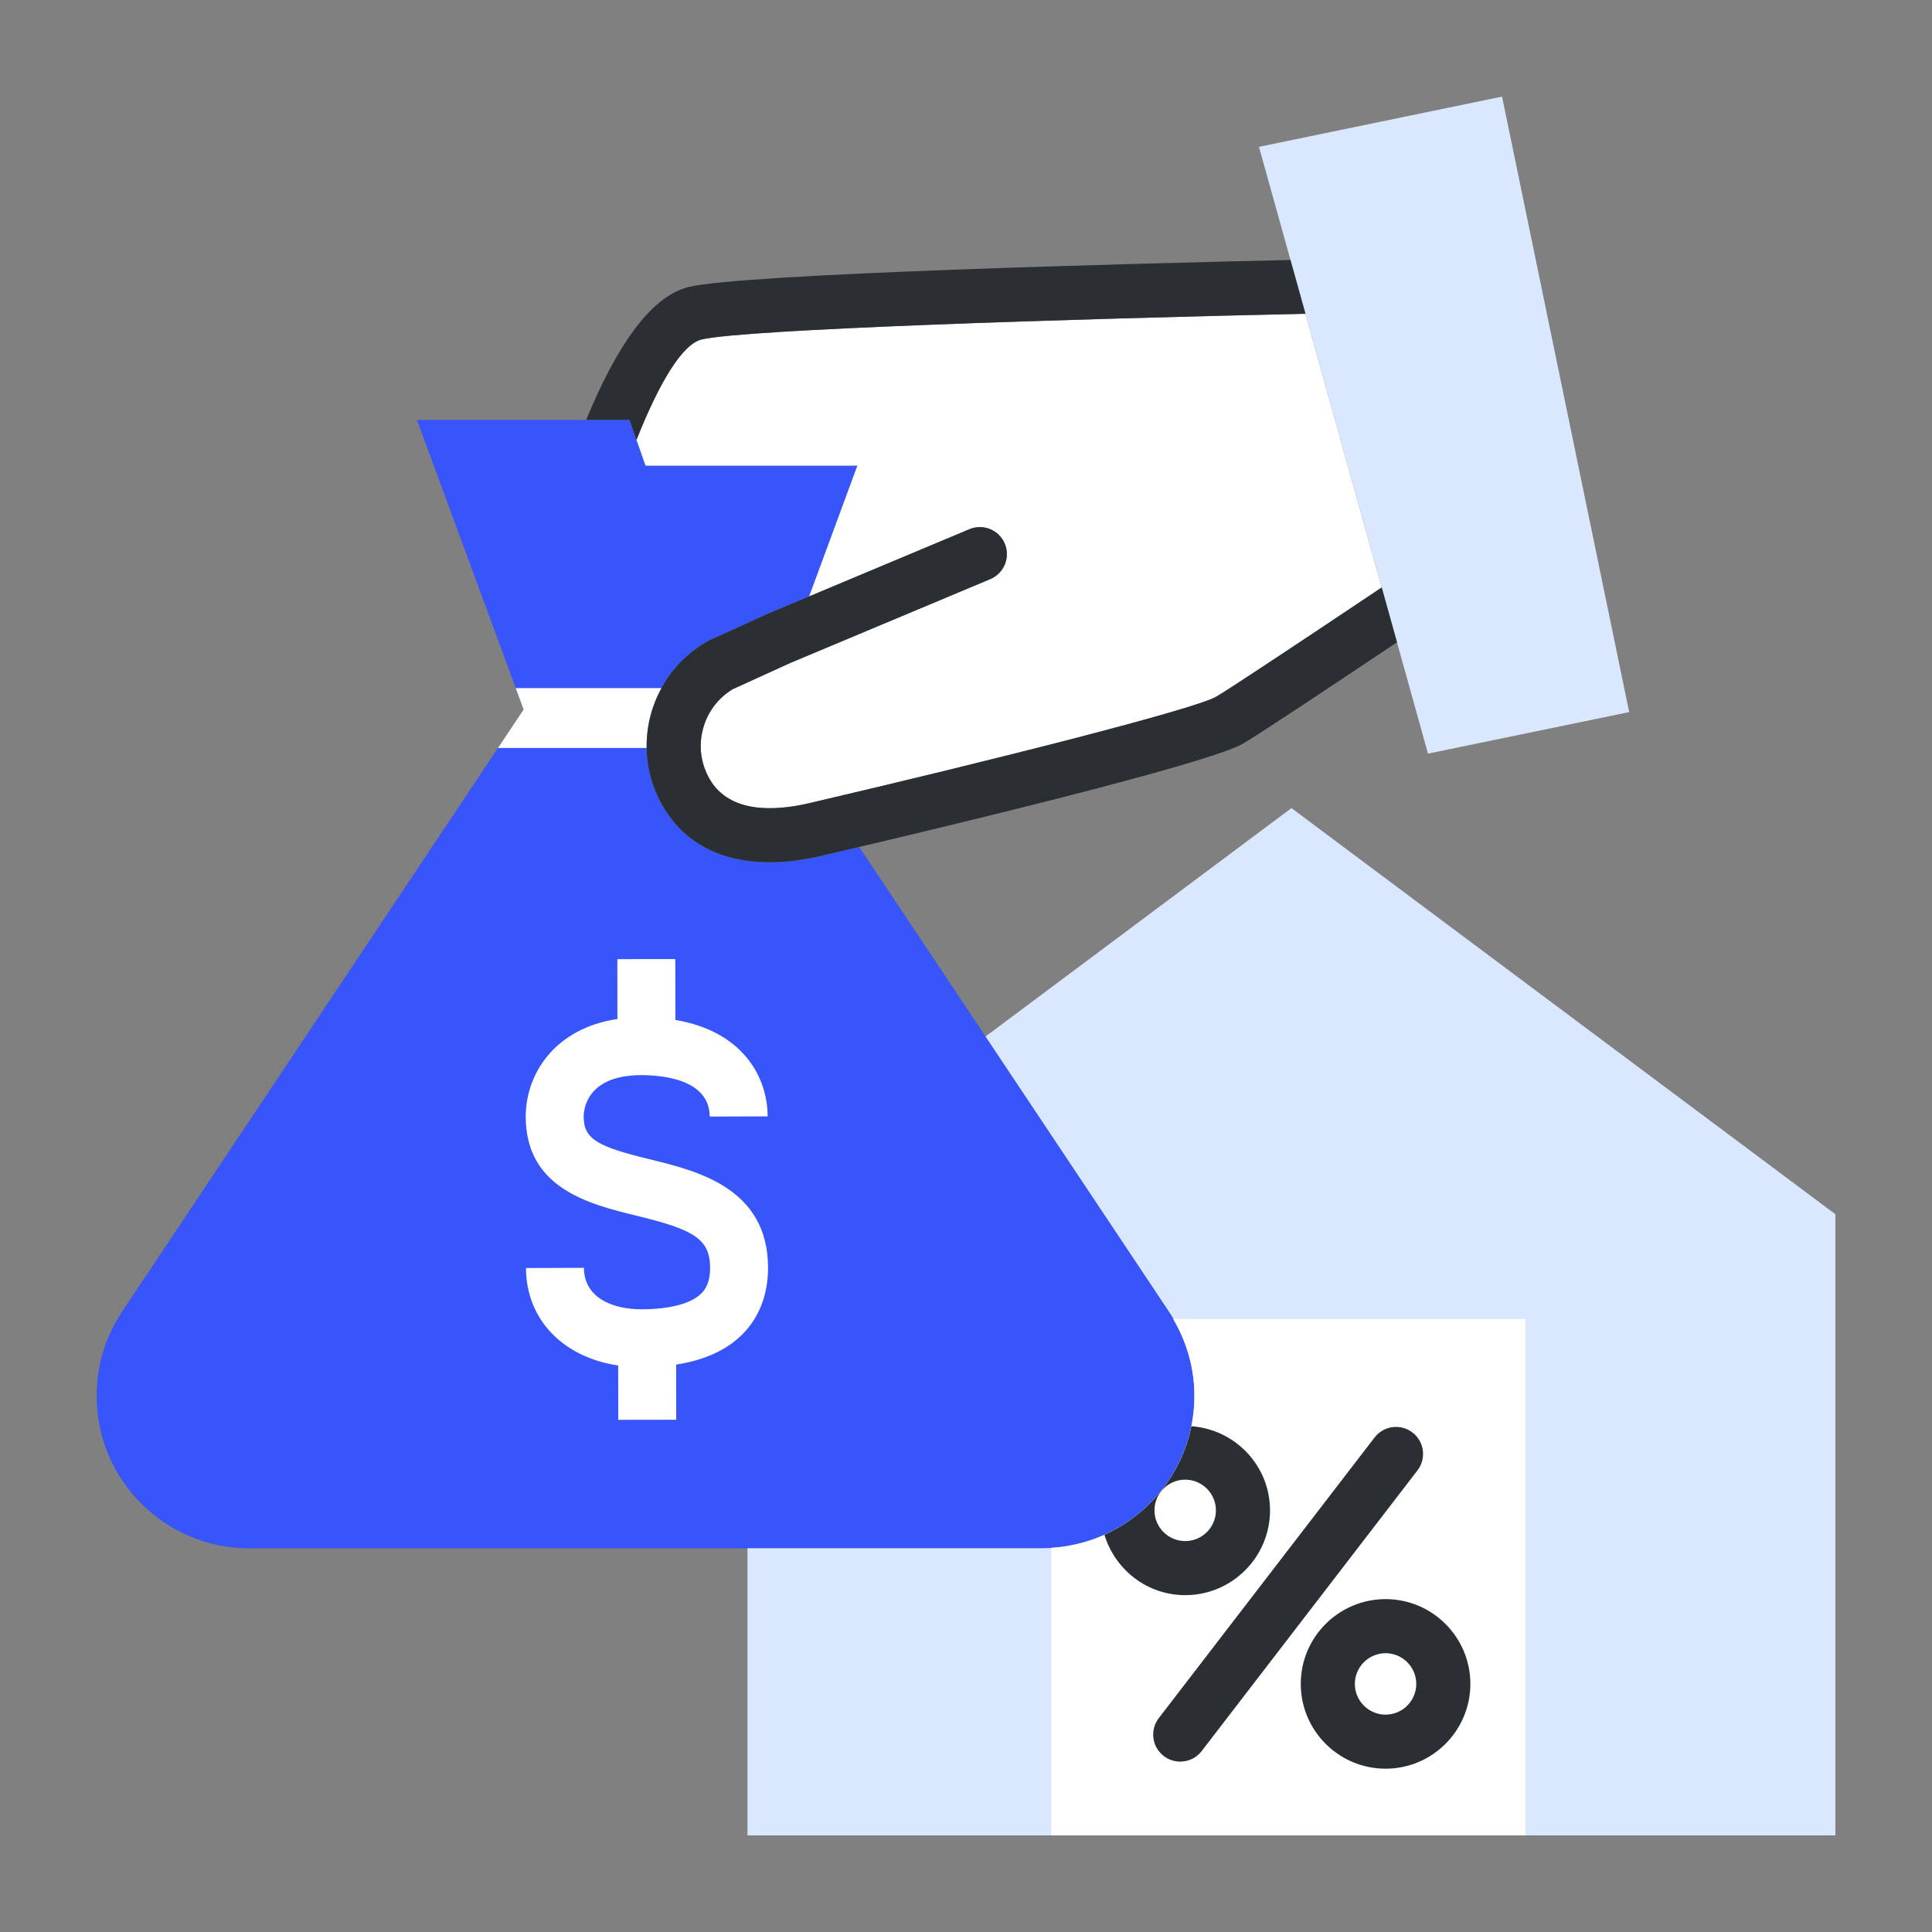
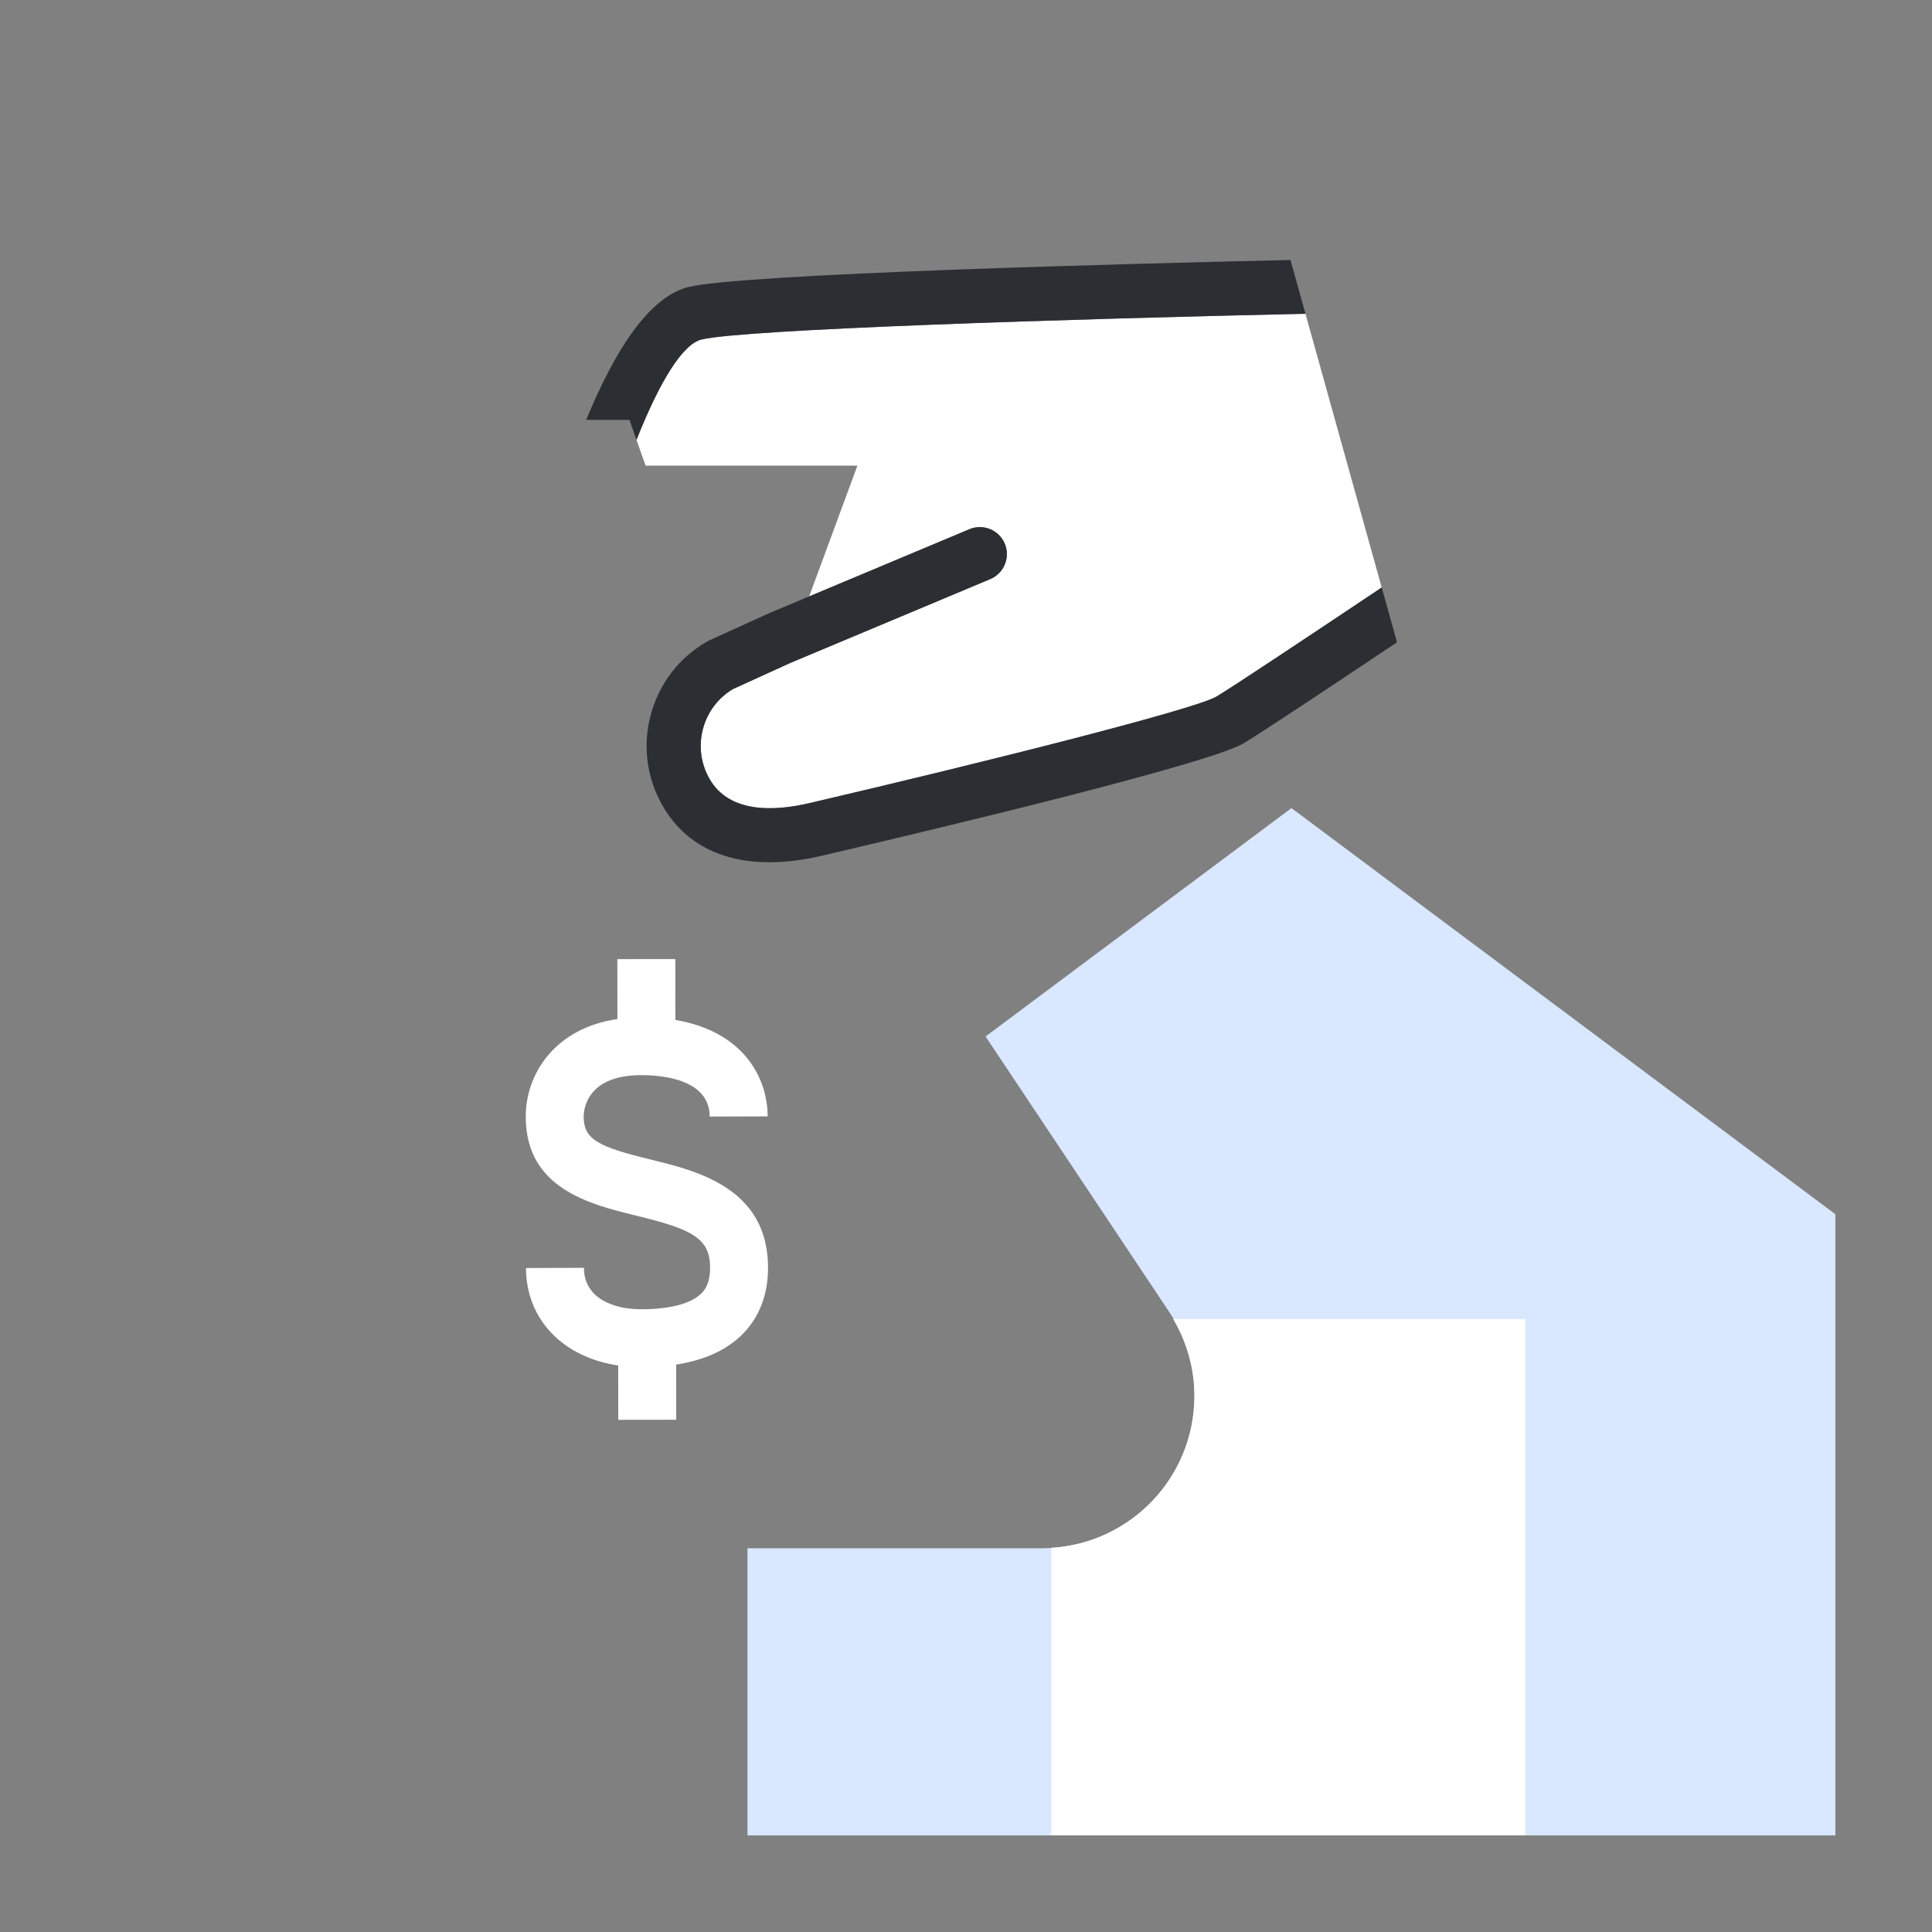
<svg xmlns="http://www.w3.org/2000/svg" enable-background="new 0 0 100 100" viewBox="0 0 100 100">
  <rect x="0" y="0" width="100" height="100" fill="#808080" stroke="none" />
-   <path fill="#3755fa" d="M44.473,43.84c-0.713,0.168-1.369,0.322-1.948,0.457c-0.958,0.224-1.859,0.335-2.695,0.335    c-2.501,0-4.417-0.991-5.522-2.903c-0.834-1.439-1.057-3.118-0.627-4.728c0.43-1.608,1.459-2.954,2.9-3.787    c0.039-0.022,0.08-0.043,0.121-0.062l3.083-1.403l2.097-0.879l2.497-6.769H33.414l-0.834-2.368H21.579l5.523,14.991L6.383,67.792    C5.512,69.062,5,70.595,5,72.248c0,4.357,3.534,7.89,7.893,7.89h41.039c4.36,0,7.893-3.533,7.893-7.89    c0-1.653-0.512-3.187-1.381-4.456L44.473,43.84z" />
  <path fill="#d9e7ff" d="M66.845,41.827L51.012,53.648l9.43,14.144c0.869,1.27,1.381,2.803,1.381,4.456   c0,4.357-3.532,7.89-7.893,7.89H38.689V95H95V62.849L66.845,41.827z" />
  <path fill="#FFF" d="M60.72,68.269c0.689,1.172,1.104,2.524,1.104,3.98c0,4.195-3.277,7.615-7.411,7.865V95h24.542V68.269H60.72   z" />
-   <path fill="#2b2f33" d="M61.088 91.181c-.298 0-.598-.094-.853-.29-.613-.471-.728-1.35-.256-1.962l11.169-14.525c.471-.613 1.351-.729 1.963-.257.613.471.728 1.35.256 1.962L62.199 90.634C61.923 90.993 61.508 91.181 61.088 91.181zM71.717 91.547c-2.42 0-4.39-1.969-4.39-4.389s1.969-4.388 4.39-4.388 4.389 1.968 4.389 4.388S74.137 91.547 71.717 91.547zM71.717 85.57c-.876 0-1.59.713-1.59 1.589 0 .876.713 1.59 1.59 1.59.877 0 1.589-.713 1.589-1.59C73.306 86.282 72.593 85.57 71.717 85.57zM61.667 73.82c-.509 2.516-2.218 4.593-4.502 5.621.547 1.801 2.204 3.124 4.182 3.124 2.42 0 4.389-1.969 4.389-4.389C65.735 75.866 63.935 73.988 61.667 73.82zM61.346 79.766c-.876 0-1.59-.713-1.59-1.589 0-.876.713-1.59 1.59-1.59.876 0 1.589.713 1.589 1.59C62.935 79.053 62.223 79.766 61.346 79.766z" />
  <path fill="#FFF" d="M39.754 65.606c-.011-4.109-3.667-5.001-6.086-5.591-2.676-.653-3.454-1.023-3.457-2.212 0-.359.142-2.148 2.975-2.154.005 0 .01 0 .015 0 1.073 0 3.527.212 3.532 2.144l3-.009c-.006-2.055-1.299-4.404-4.776-4.992l-.003-3.15-3 .003.003 3.099c-3.25.482-4.748 2.846-4.746 5.063.009 3.721 3.325 4.53 5.746 5.121 2.892.705 3.793 1.168 3.797 2.686.002.786-.256 1.137-.451 1.332-.526.528-1.624.82-3.094.822-.006 0-.012 0-.018 0-1.434 0-2.961-.563-2.967-2.146l-3 .011c.01 2.67 1.921 4.622 4.773 5.045l.004 2.812 3-.004-.004-2.854c1.462-.228 2.615-.751 3.432-1.57C39.3 68.188 39.758 66.993 39.754 65.606zM72.11 32.537L67.105 14.57l.465 1.67c-12.174.267-29.112.804-31.263 1.334-.972.24-2.154 2.156-3.361 5.197l.469 1.33h10.964l-2.497 6.769 8.292-3.477c.712-.299 1.533.036 1.833.749.106.251.128.516.087.766l0 0c-.036.219-.126.426-.257.605-.015.02-.031.039-.047.059-.053.064-.112.123-.176.177-.022.019-.044.039-.068.057-.088.065-.182.124-.288.168l-10.351 4.34-2.977 1.356c-.765.461-1.312 1.188-1.543 2.054-.237.887-.114 1.812.345 2.604 1.031 1.784 3.373 1.661 5.156 1.244 9.579-2.237 19.887-4.847 21.056-5.507.494-.286 2.747-1.772 5.252-3.44h0c.041-.027.083-.055.124-.083.394-.263.793-.528 1.193-.795h0c.678-.453 1.354-.904 2.004-1.339L72.11 32.537z" />
-   <polygon fill="#d9e7ff" points="65.164 7.6 77.746 5 84.326 36.858 73.912 39.007" />
-   <path fill="#FFF" d="M33.473,38.715c-0.009-0.571,0.057-1.146,0.208-1.713c0.132-0.492,0.337-0.949,0.575-1.385h-7.563    l0.408,1.108l-1.327,1.99H33.473z" />
  <path fill="#2b2f33" d="M32.58 21.733l.364 1.033c1.208-3.043 2.39-4.951 3.363-5.192 2.151-.53 19.09-1.067 31.263-1.334l-.775-2.783c-8.032.182-28.34.704-31.159 1.399-2.033.503-3.806 3.254-5.295 6.877H32.58zM71.517 30.407c-3.514 2.351-7.862 5.246-8.573 5.657-1.169.66-11.477 3.27-21.056 5.507-1.783.417-4.125.54-5.156-1.244-.459-.793-.582-1.718-.345-2.604.231-.866.778-1.593 1.543-2.054l2.977-1.356 10.351-4.34c.713-.299 1.049-1.119.75-1.832-.299-.713-1.12-1.048-1.833-.749l-10.389 4.356-3.083 1.403c-.042.019-.082.04-.121.062-1.44.833-2.47 2.179-2.9 3.787-.43 1.61-.207 3.289.627 4.728 1.105 1.912 3.021 2.903 5.522 2.903.836 0 1.737-.111 2.695-.335 5.941-1.387 19.959-4.731 21.821-5.81.754-.436 4.742-3.088 7.962-5.241L71.517 30.407z" />
</svg>